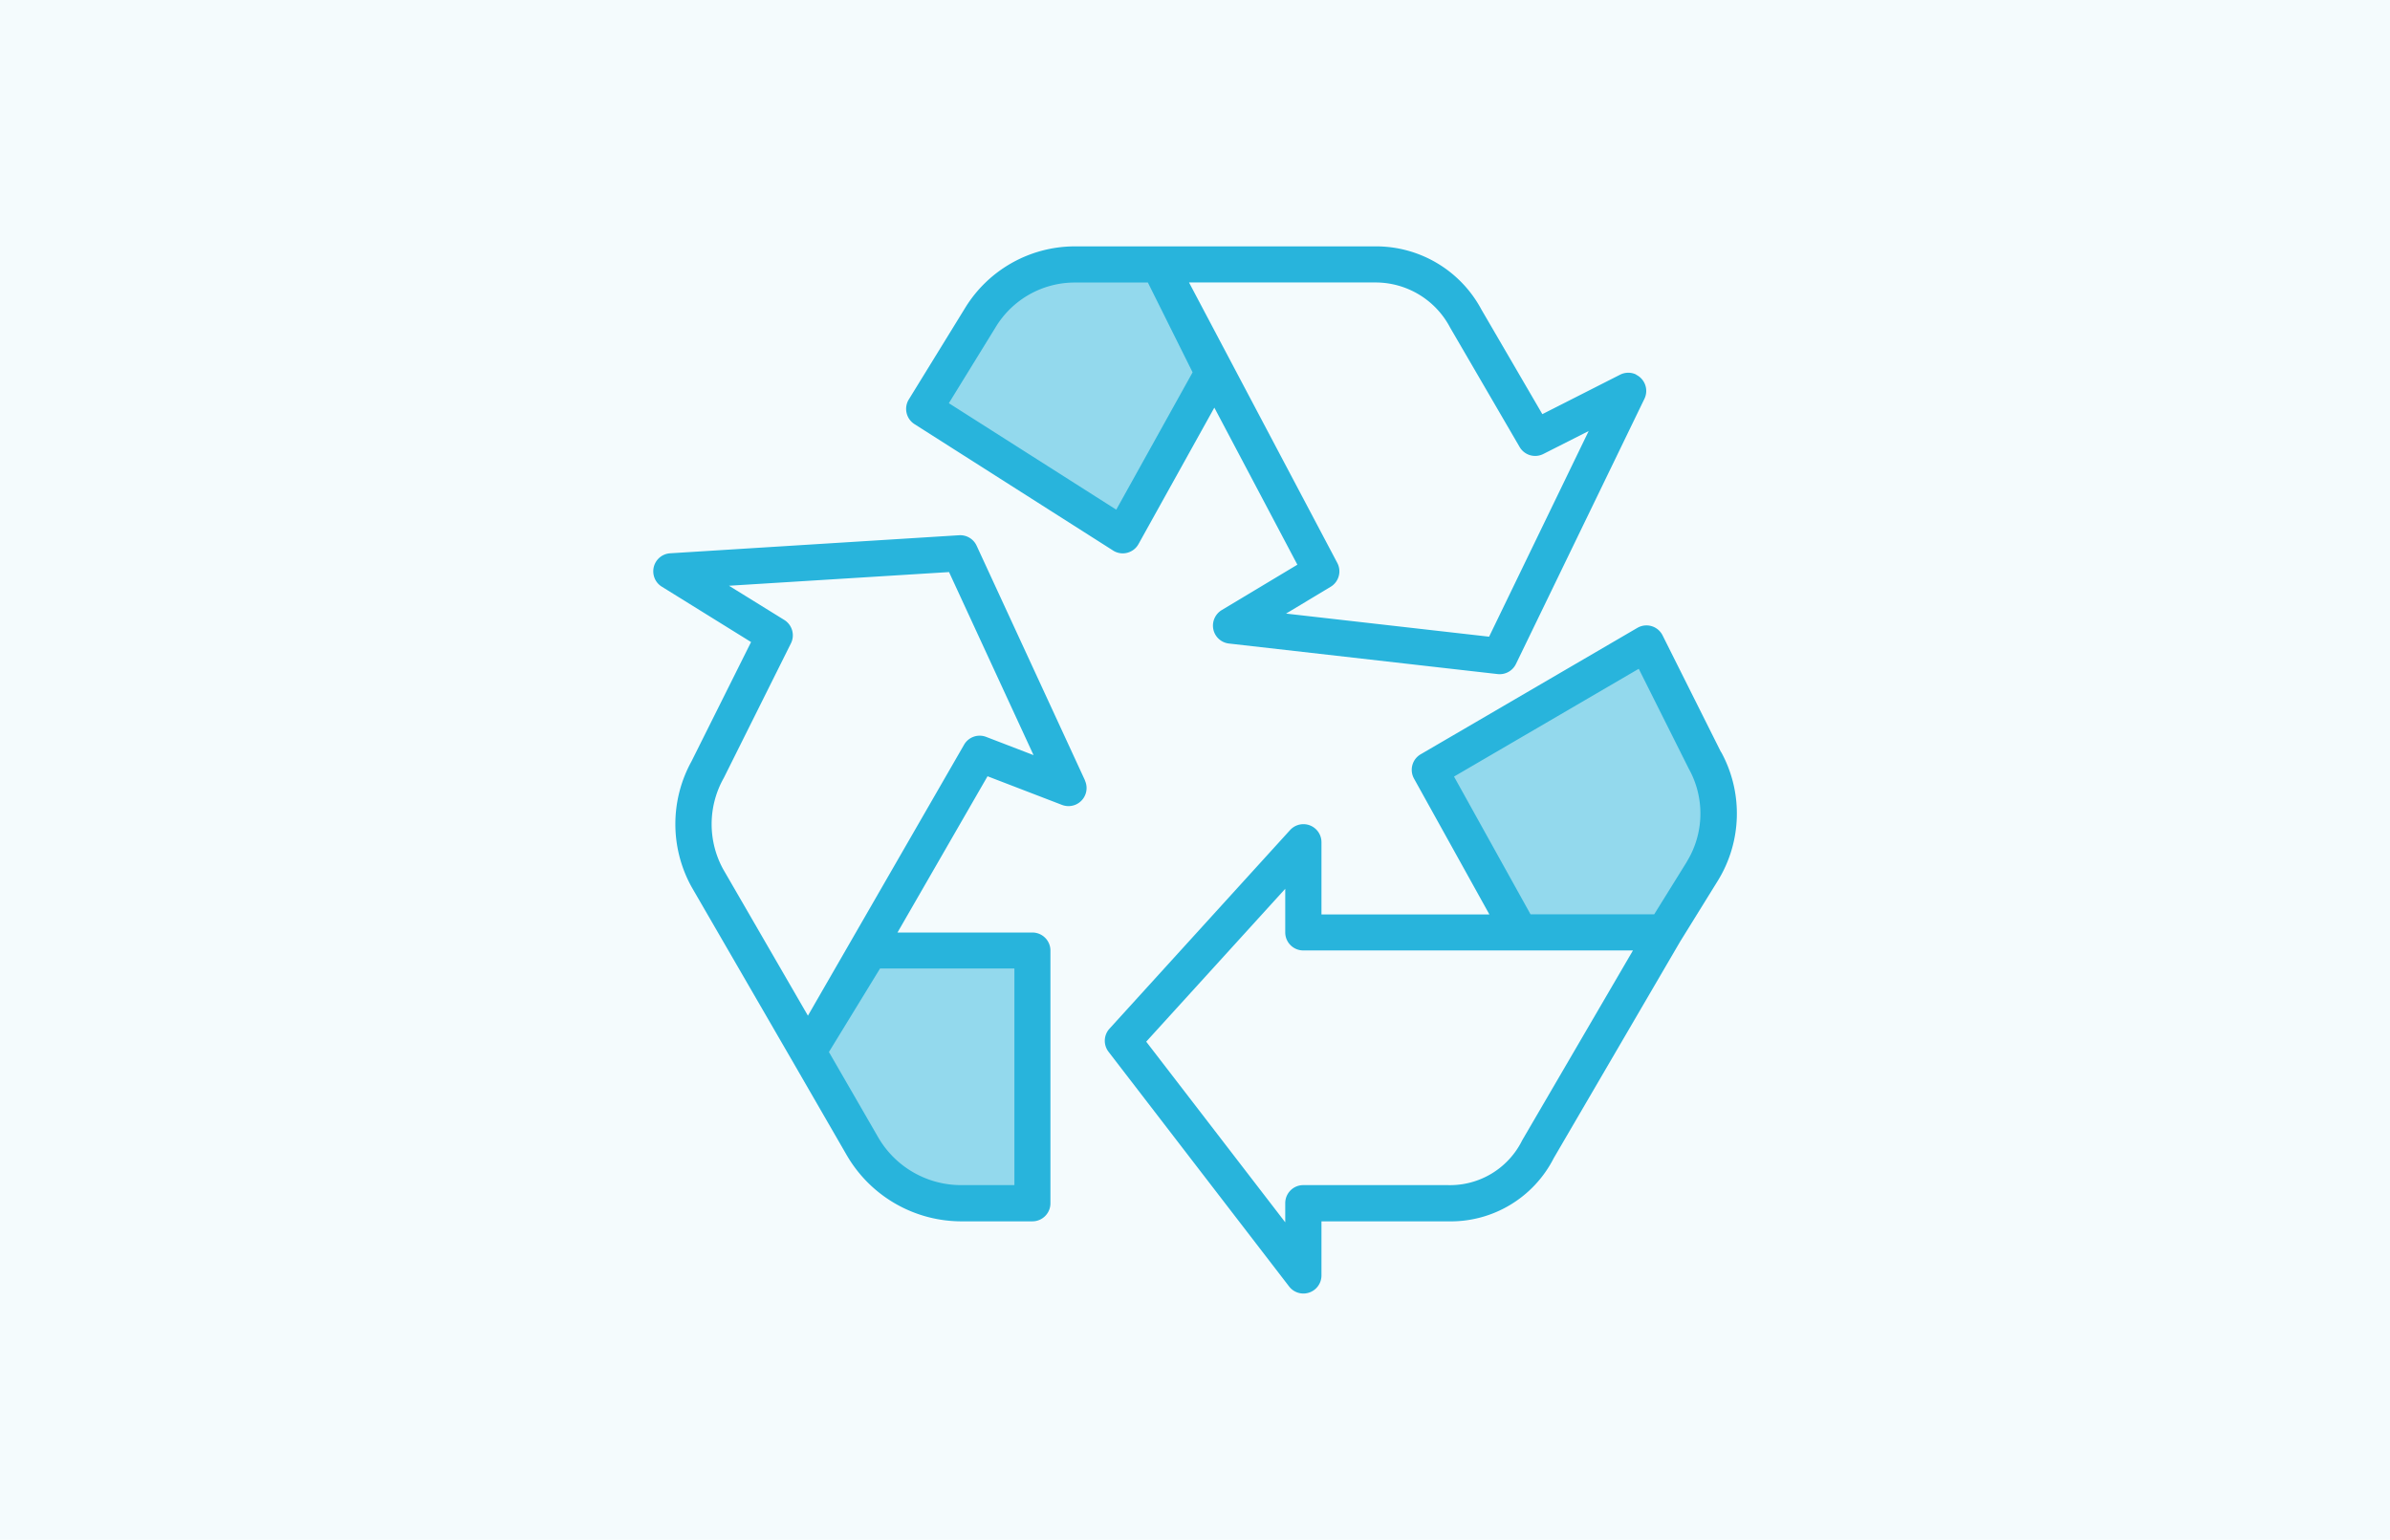
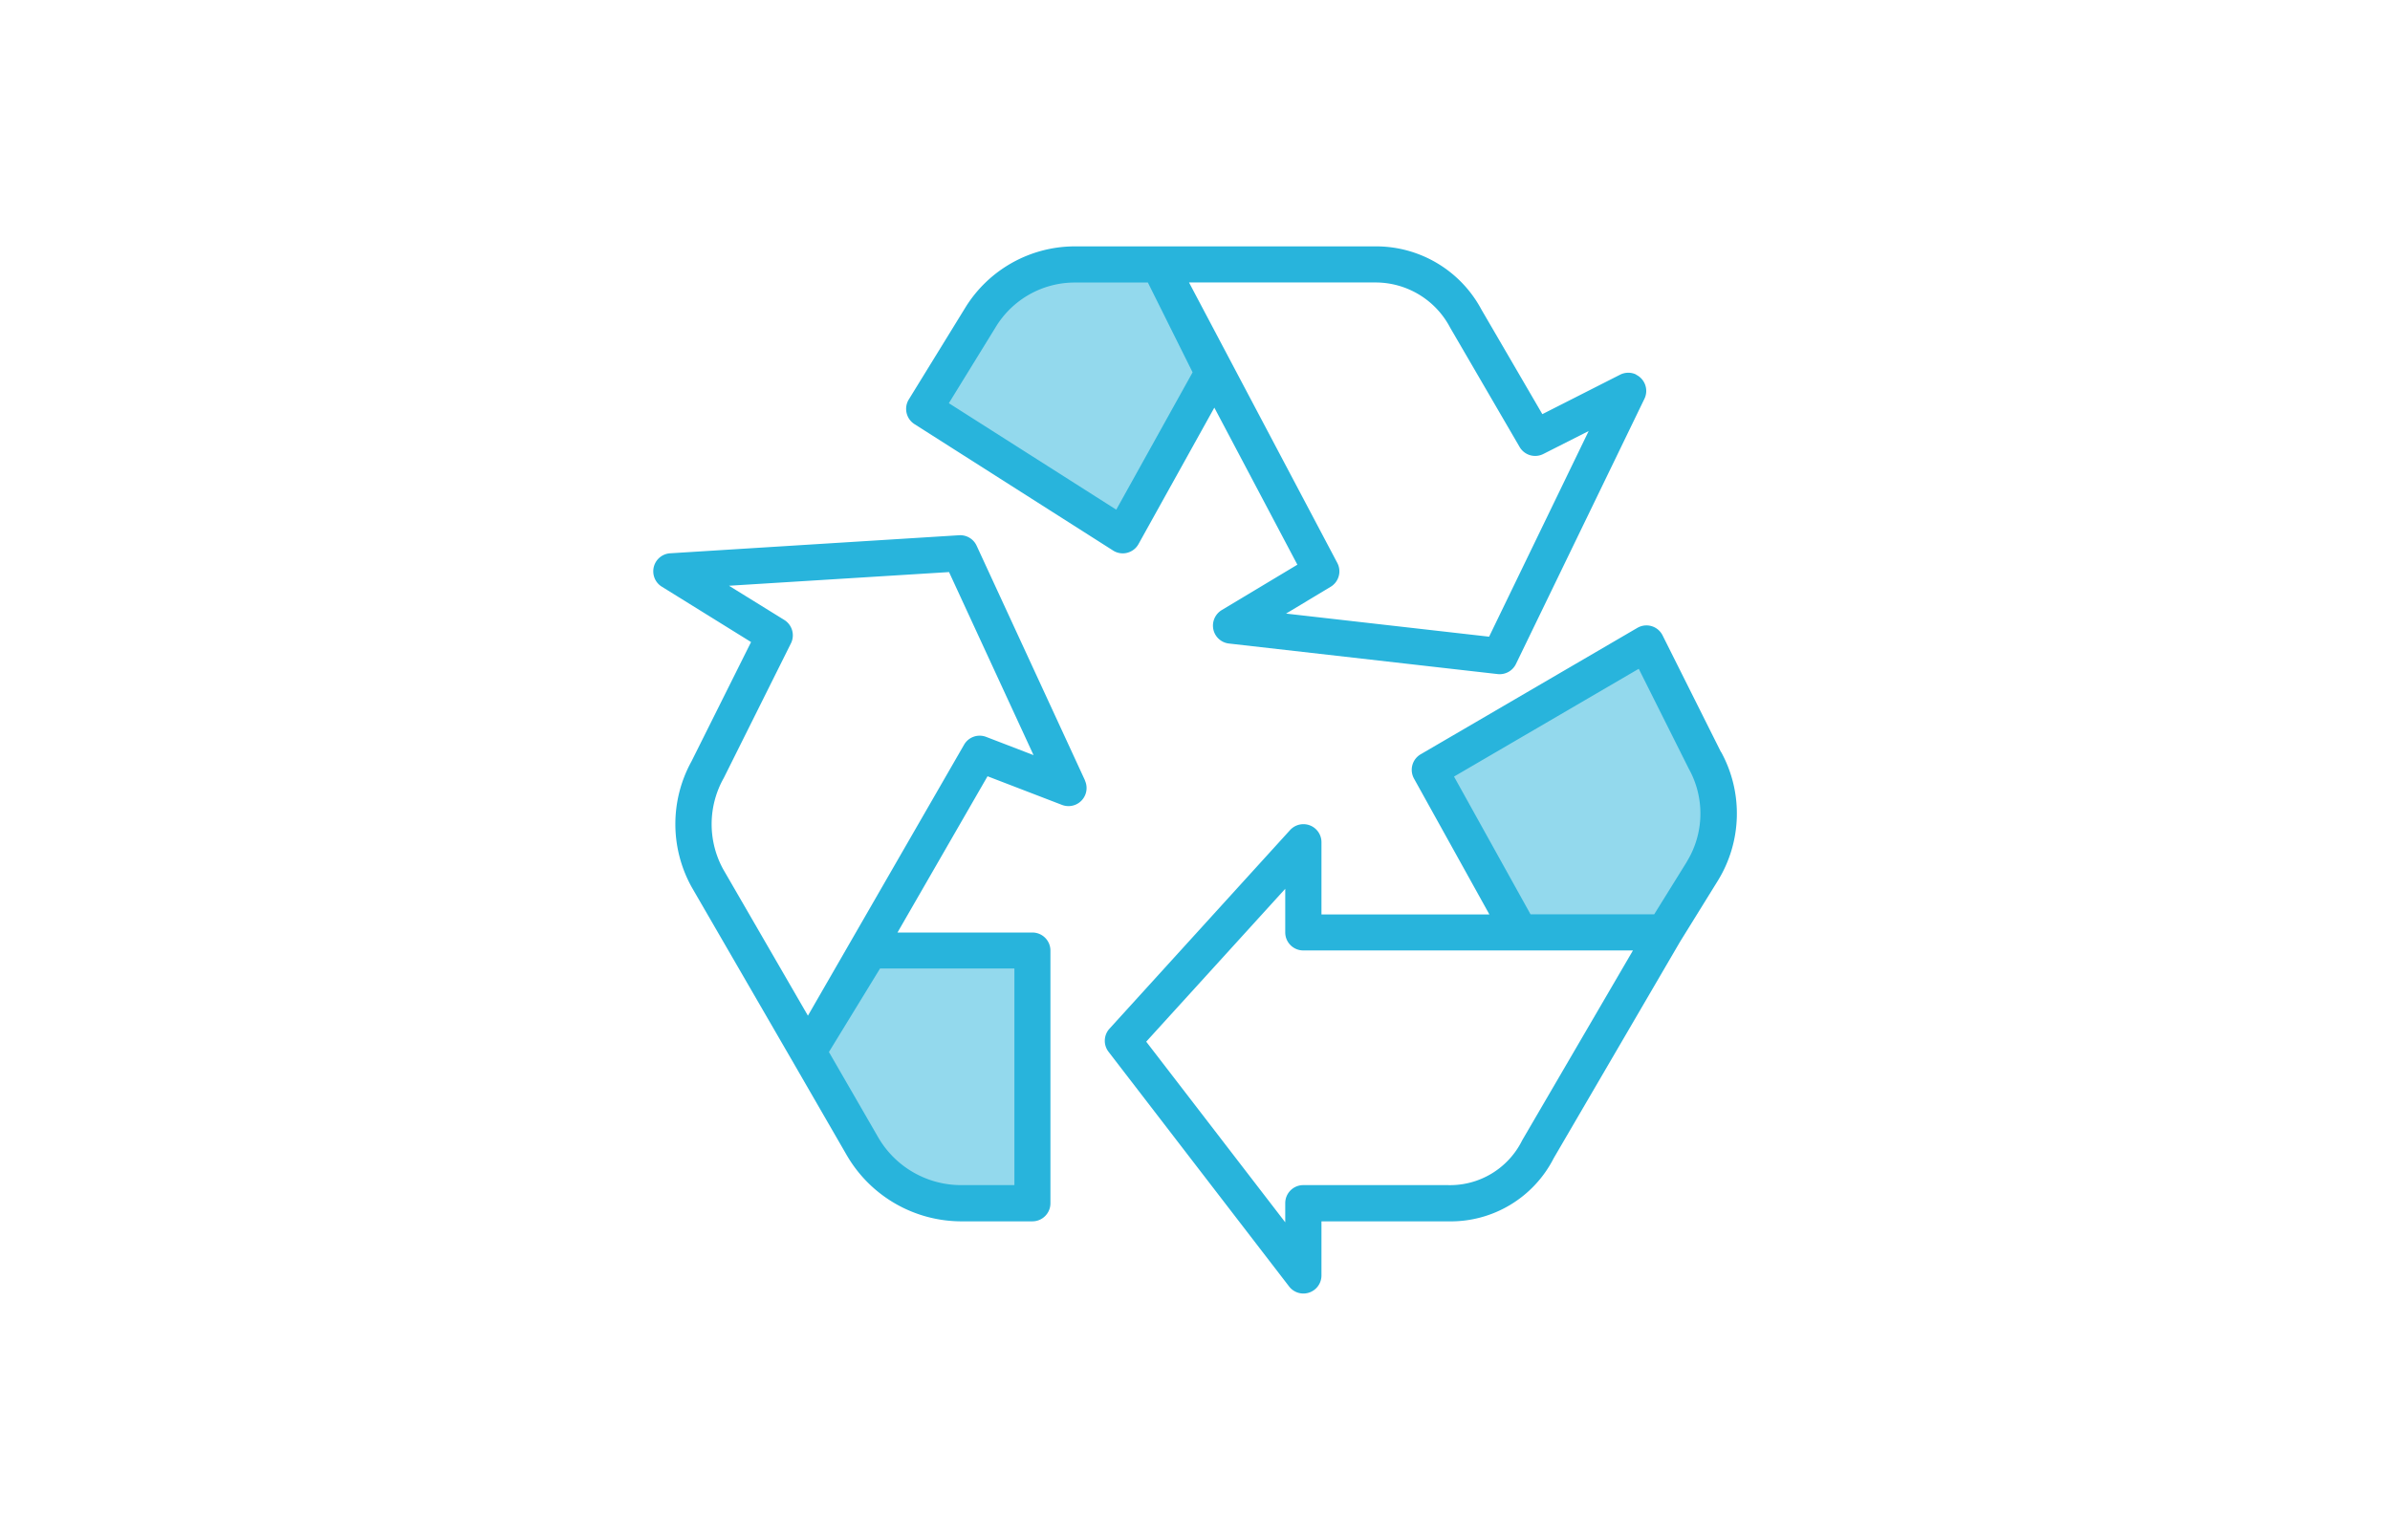
<svg xmlns="http://www.w3.org/2000/svg" data-name="レイヤー 2" viewBox="0 0 388 250">
  <g data-name="text">
-     <path d="M0 0h388v250H0z" style="fill:#f4fbfd" />
    <path d="m232.16 124.19 34.64-19.39 10.35 18.26s4.14 9.04 1.32 14.49c-2.82 5.46-8.85 14.31-8.85 14.31l-23.34-.56zM140.3 154.5h27.49v40.09h-15.82s-6.78 1.32-12.99-9.79-7.34-14.12-7.34-14.12l8.66-16.19Zm29.36-110.87h19.01l8.47 16-14.87 28.24-32.65-21.84 10.06-16.75s4.71-5.27 9.98-5.65" style="fill:#93d9ed" />
    <path d="M265.62 60.81c-.82-.4-1.79-.39-2.6.02l-12.63 6.41-9.89-16.98A19.39 19.39 0 0 0 223.31 40h-48.85c-7.29.02-14.05 3.84-17.83 10.08l-9.09 14.77c-.84 1.36-.43 3.15.92 4.01l32.24 20.52a2.9 2.9 0 0 0 2.29.37c.78-.2 1.45-.71 1.84-1.42l12.31-22.15 13.48 25.5-12.28 7.37a2.95 2.95 0 0 0-1.36 3.14 2.92 2.92 0 0 0 2.53 2.29l43.62 4.96a2.94 2.94 0 0 0 2.97-1.63l20.86-43.06c.71-1.46.1-3.21-1.36-3.92Zm-84.4 21.94-27.18-17.29 7.59-12.33c2.71-4.49 7.57-7.25 12.82-7.26h11.9l7.26 14.58-12.4 22.31Zm60.53 20.62-32.97-3.75 7.24-4.35c1.33-.8 1.81-2.5 1.08-3.88l-24.07-45.53h30.27c5.09 0 9.76 2.82 12.12 7.33l11.28 19.38a2.92 2.92 0 0 0 3.86 1.13l7.35-3.72-16.16 33.38Zm37.63 18.71-9.47-18.92a2.92 2.92 0 0 0-3.93-1.31c-.06.03-.12.06-.17.09l-35.17 20.52c-1.38.8-1.86 2.56-1.08 3.96l12.23 22.04h-27.26v-11.72c0-1.62-1.31-2.93-2.93-2.93-.83 0-1.61.35-2.17.96l-29.31 32.24a2.92 2.92 0 0 0-.15 3.76l29.31 38.1a2.93 2.93 0 0 0 5.25-1.79v-8.79h20.52c7.23.18 13.91-3.81 17.19-10.26l20.52-35.16 6.1-9.85c3.94-6.37 4.15-14.37.55-20.93Zm-32.26 63.05a13.06 13.06 0 0 1-12.09 7.28h-23.45c-1.62 0-2.93 1.31-2.93 2.93v3.11l-22.57-29.33 22.57-24.82v7.08c0 1.62 1.31 2.93 2.93 2.93h53.52zm26.71-45.19-5.28 8.5h-20.08l-12.42-22.36 29.99-17.5 8.13 16.24a14.96 14.96 0 0 1-.35 15.12Zm-97.69-13.24-17.59-38.1a2.93 2.93 0 0 0-2.85-1.7l-46.9 2.93c-1.62.1-2.84 1.49-2.74 3.11.06.95.57 1.81 1.38 2.31s14.49 8.99 14.49 8.99l-9.67 19.37c-3.51 6.37-3.49 14.1.05 20.45l16.31 28.17 8.92 15.45a21.54 21.54 0 0 0 18.34 10.61h11.72c1.62 0 2.93-1.31 2.93-2.93v-41.03c0-1.62-1.31-2.93-2.93-2.93h-21.9l14.62-25.37 12.09 4.65a2.933 2.933 0 0 0 3.72-3.96Zm-11.46 30.54v35.17h-8.79c-5.46-.05-10.5-2.96-13.27-7.67l-8.05-13.94 8.3-13.56zm-4.58-37.6c-1.35-.52-2.87.02-3.59 1.27l-25.35 43.99-13.76-23.78a15.24 15.24 0 0 1 .1-14.81l10.9-21.85c.68-1.36.21-3.01-1.08-3.81l-8.97-5.55 35.72-2.22 13.72 29.72z" style="fill:#28b4dc" />
  </g>
</svg>